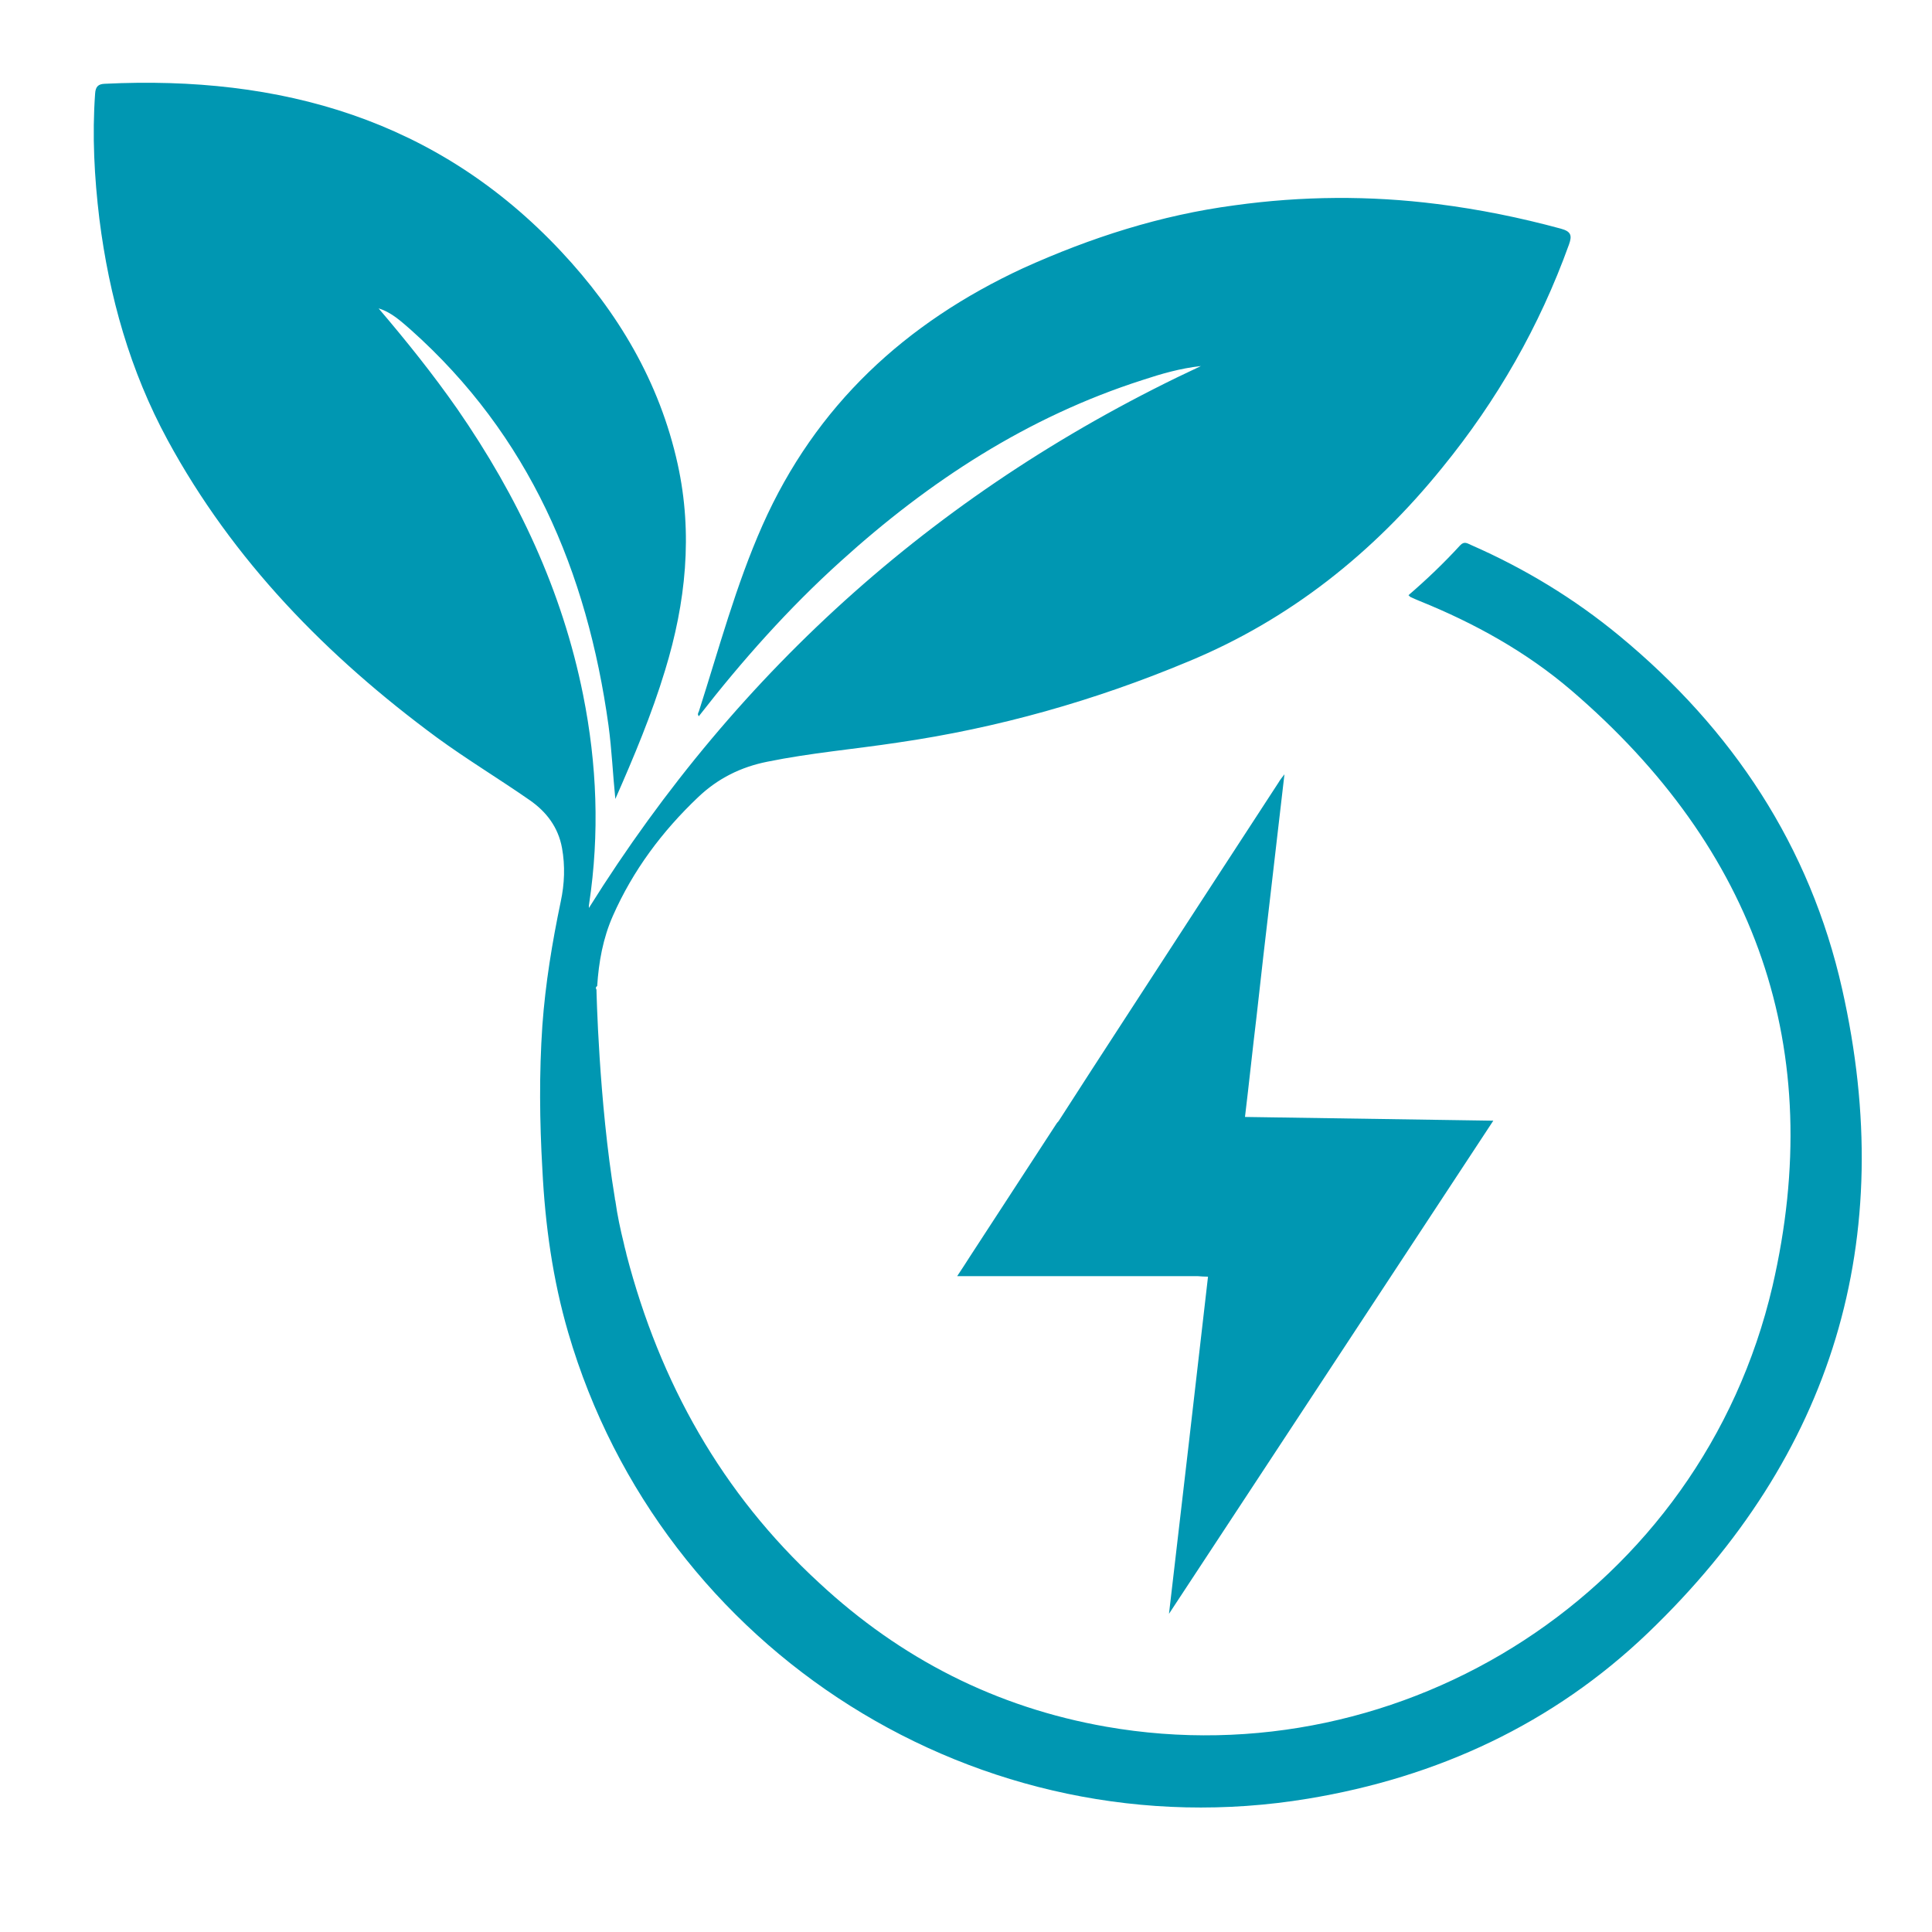
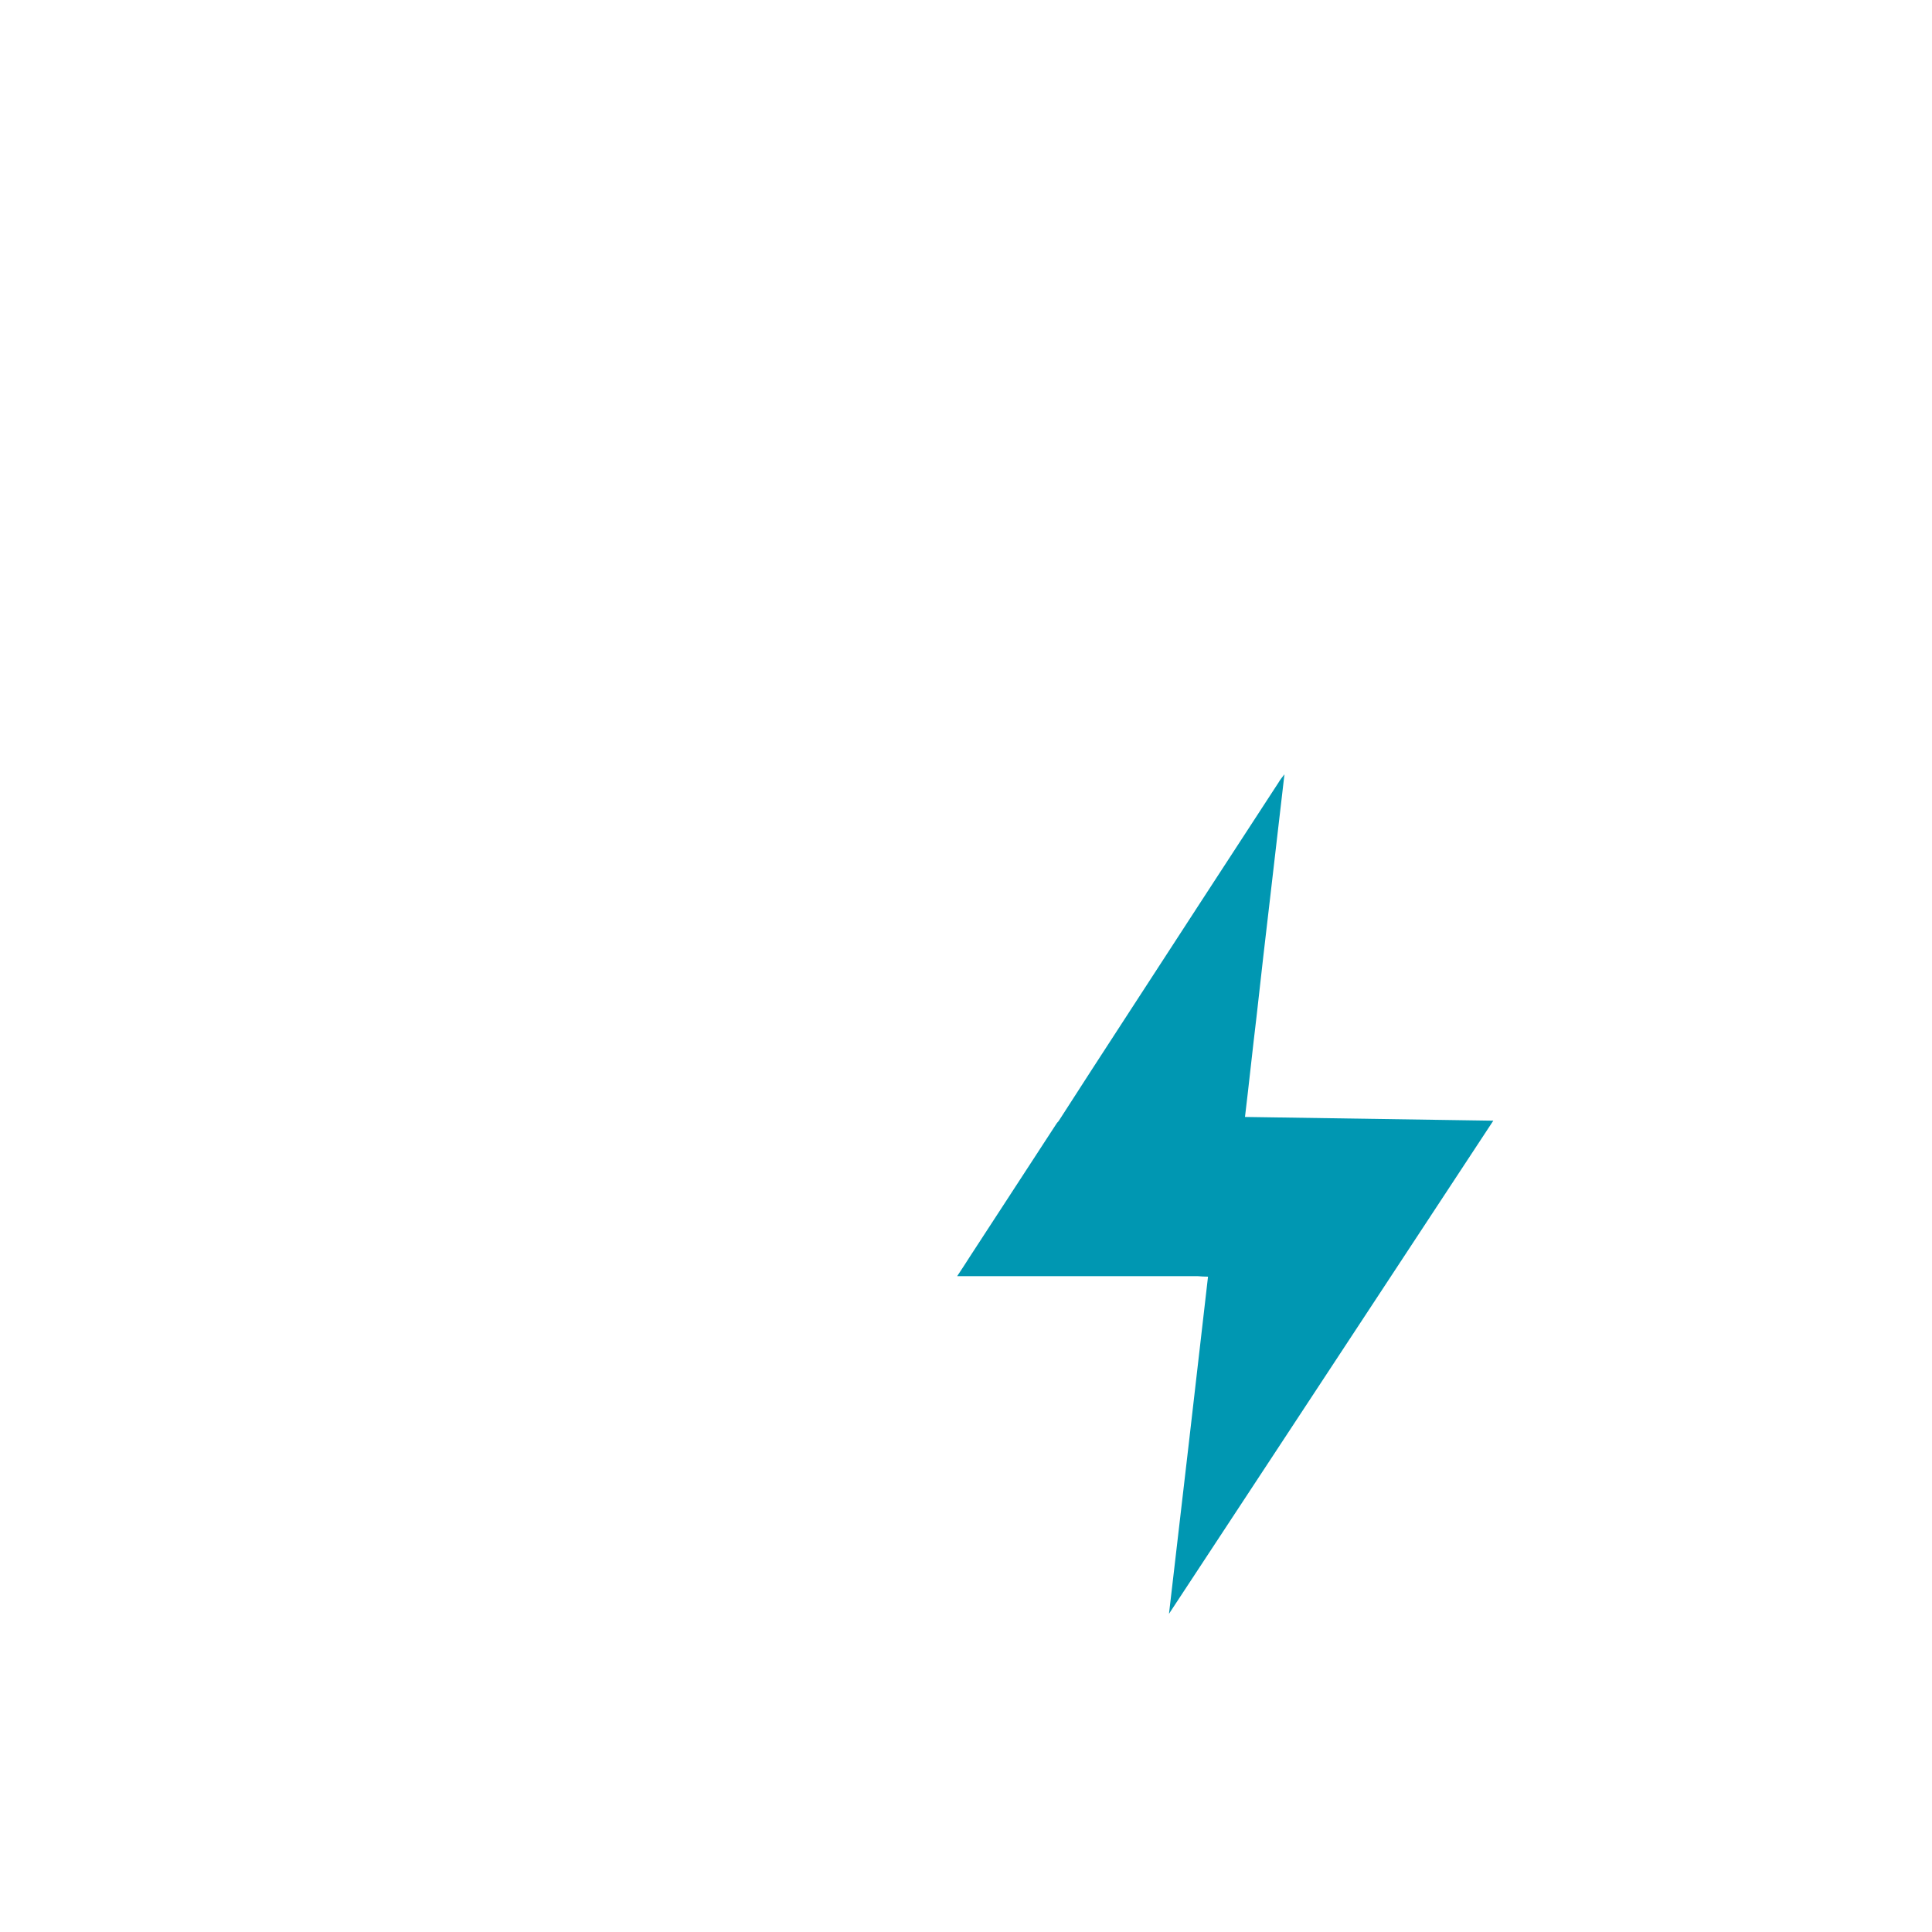
<svg xmlns="http://www.w3.org/2000/svg" width="40" zoomAndPan="magnify" viewBox="0 0 30 30" height="40" preserveAspectRatio="xMidYMid meet" version="1.0">
  <defs>
    <clipPath id="766277ba75">
-       <path d="M 1.414 1.168 L 29 1.168 L 29 28.75 L 1.414 28.75 Z M 1.414 1.168 " clip-rule="nonzero" />
-     </clipPath>
+       </clipPath>
  </defs>
  <g clip-path="url(#766277ba75)">
-     <path fill="#0097b2" d="M 28.605 15.359 C 28.105 13.137 26.902 11.324 25.148 9.875 C 24.449 9.297 23.676 8.828 22.848 8.465 C 22.785 8.438 22.738 8.398 22.672 8.469 C 22.422 8.742 22.152 9 21.871 9.242 C 21.891 9.258 21.895 9.27 21.902 9.27 C 21.949 9.293 21.996 9.312 22.043 9.332 C 22.895 9.676 23.699 10.121 24.398 10.719 C 27.27 13.18 28.375 16.289 27.523 19.973 C 26.418 24.703 21.793 27.621 17.176 26.812 C 15.465 26.512 13.984 25.754 12.719 24.578 C 11.207 23.188 10.246 21.465 9.73 19.488 C 9.719 19.43 9.699 19.371 9.688 19.312 C 9.633 19.09 9.586 18.871 9.555 18.645 C 9.551 18.633 9.547 18.621 9.547 18.602 C 9.297 17.09 9.262 15.367 9.262 15.367 C 9.25 15.348 9.246 15.328 9.273 15.312 C 9.297 14.938 9.363 14.57 9.516 14.223 C 9.828 13.516 10.281 12.91 10.84 12.379 C 11.148 12.086 11.504 11.91 11.914 11.828 C 12.586 11.691 13.266 11.633 13.938 11.531 C 15.496 11.305 17 10.879 18.449 10.273 C 20.027 9.621 21.324 8.586 22.395 7.262 C 23.246 6.219 23.906 5.066 24.363 3.797 C 24.414 3.656 24.395 3.594 24.238 3.551 C 23.605 3.379 22.969 3.25 22.316 3.168 C 21.266 3.035 20.219 3.043 19.172 3.188 C 18.023 3.34 16.941 3.688 15.887 4.164 C 14.059 5.012 12.668 6.293 11.84 8.156 C 11.426 9.09 11.164 10.074 10.852 11.047 C 10.84 11.07 10.824 11.102 10.859 11.125 L 10.855 11.117 C 11.523 10.258 12.246 9.445 13.055 8.715 C 14.43 7.469 15.957 6.473 17.738 5.902 C 18.031 5.805 18.328 5.719 18.648 5.684 C 14.633 7.555 11.473 10.375 9.145 14.098 C 9.145 14.102 9.141 14.066 9.148 14.035 C 9.312 12.945 9.27 11.867 9.055 10.793 C 8.73 9.168 8.039 7.707 7.102 6.352 C 6.723 5.809 6.309 5.293 5.879 4.789 C 6.078 4.848 6.23 4.992 6.379 5.121 C 8.219 6.762 9.117 8.871 9.449 11.266 C 9.5 11.645 9.516 12.023 9.555 12.406 C 9.844 11.75 10.121 11.09 10.328 10.406 C 10.648 9.359 10.762 8.293 10.523 7.207 C 10.242 5.93 9.594 4.844 8.711 3.902 C 6.789 1.852 4.355 1.168 1.625 1.301 C 1.527 1.305 1.484 1.344 1.477 1.453 C 1.43 2.105 1.465 2.754 1.543 3.398 C 1.695 4.605 2.02 5.758 2.602 6.832 C 3.617 8.703 5.078 10.195 6.785 11.453 C 7.25 11.793 7.75 12.094 8.227 12.426 C 8.484 12.605 8.668 12.844 8.727 13.168 C 8.777 13.445 8.766 13.727 8.707 14 C 8.574 14.637 8.469 15.273 8.422 15.922 C 8.371 16.668 8.379 17.414 8.422 18.16 C 8.465 19.02 8.582 19.867 8.824 20.695 C 10.273 25.652 15.219 28.773 20.309 27.93 C 22.32 27.598 24.113 26.77 25.59 25.355 C 28.465 22.598 29.48 19.246 28.605 15.359 " fill-opacity="1" fill-rule="nonzero" />
-   </g>
+     </g>
  <path fill="#0097b2" d="M 23.188 17.402 L 19.332 17.344 C 19.395 16.824 19.449 16.301 19.512 15.781 C 19.582 15.156 19.652 14.527 19.727 13.902 C 19.797 13.285 19.871 12.672 19.945 12.023 C 19.902 12.078 19.875 12.113 19.855 12.148 C 19.047 13.387 18.242 14.625 17.438 15.863 C 17.105 16.375 16.773 16.887 16.445 17.398 C 16.441 17.402 16.438 17.406 16.434 17.414 C 16.422 17.426 16.41 17.438 16.402 17.453 C 15.957 18.137 15.512 18.82 15.066 19.504 C 15.004 19.602 14.938 19.703 14.863 19.816 L 18.598 19.816 C 18.652 19.82 18.703 19.824 18.758 19.824 C 18.559 21.57 18.355 23.312 18.152 25.059 L 23.188 17.402 " fill-opacity="1" fill-rule="nonzero" />
</svg>